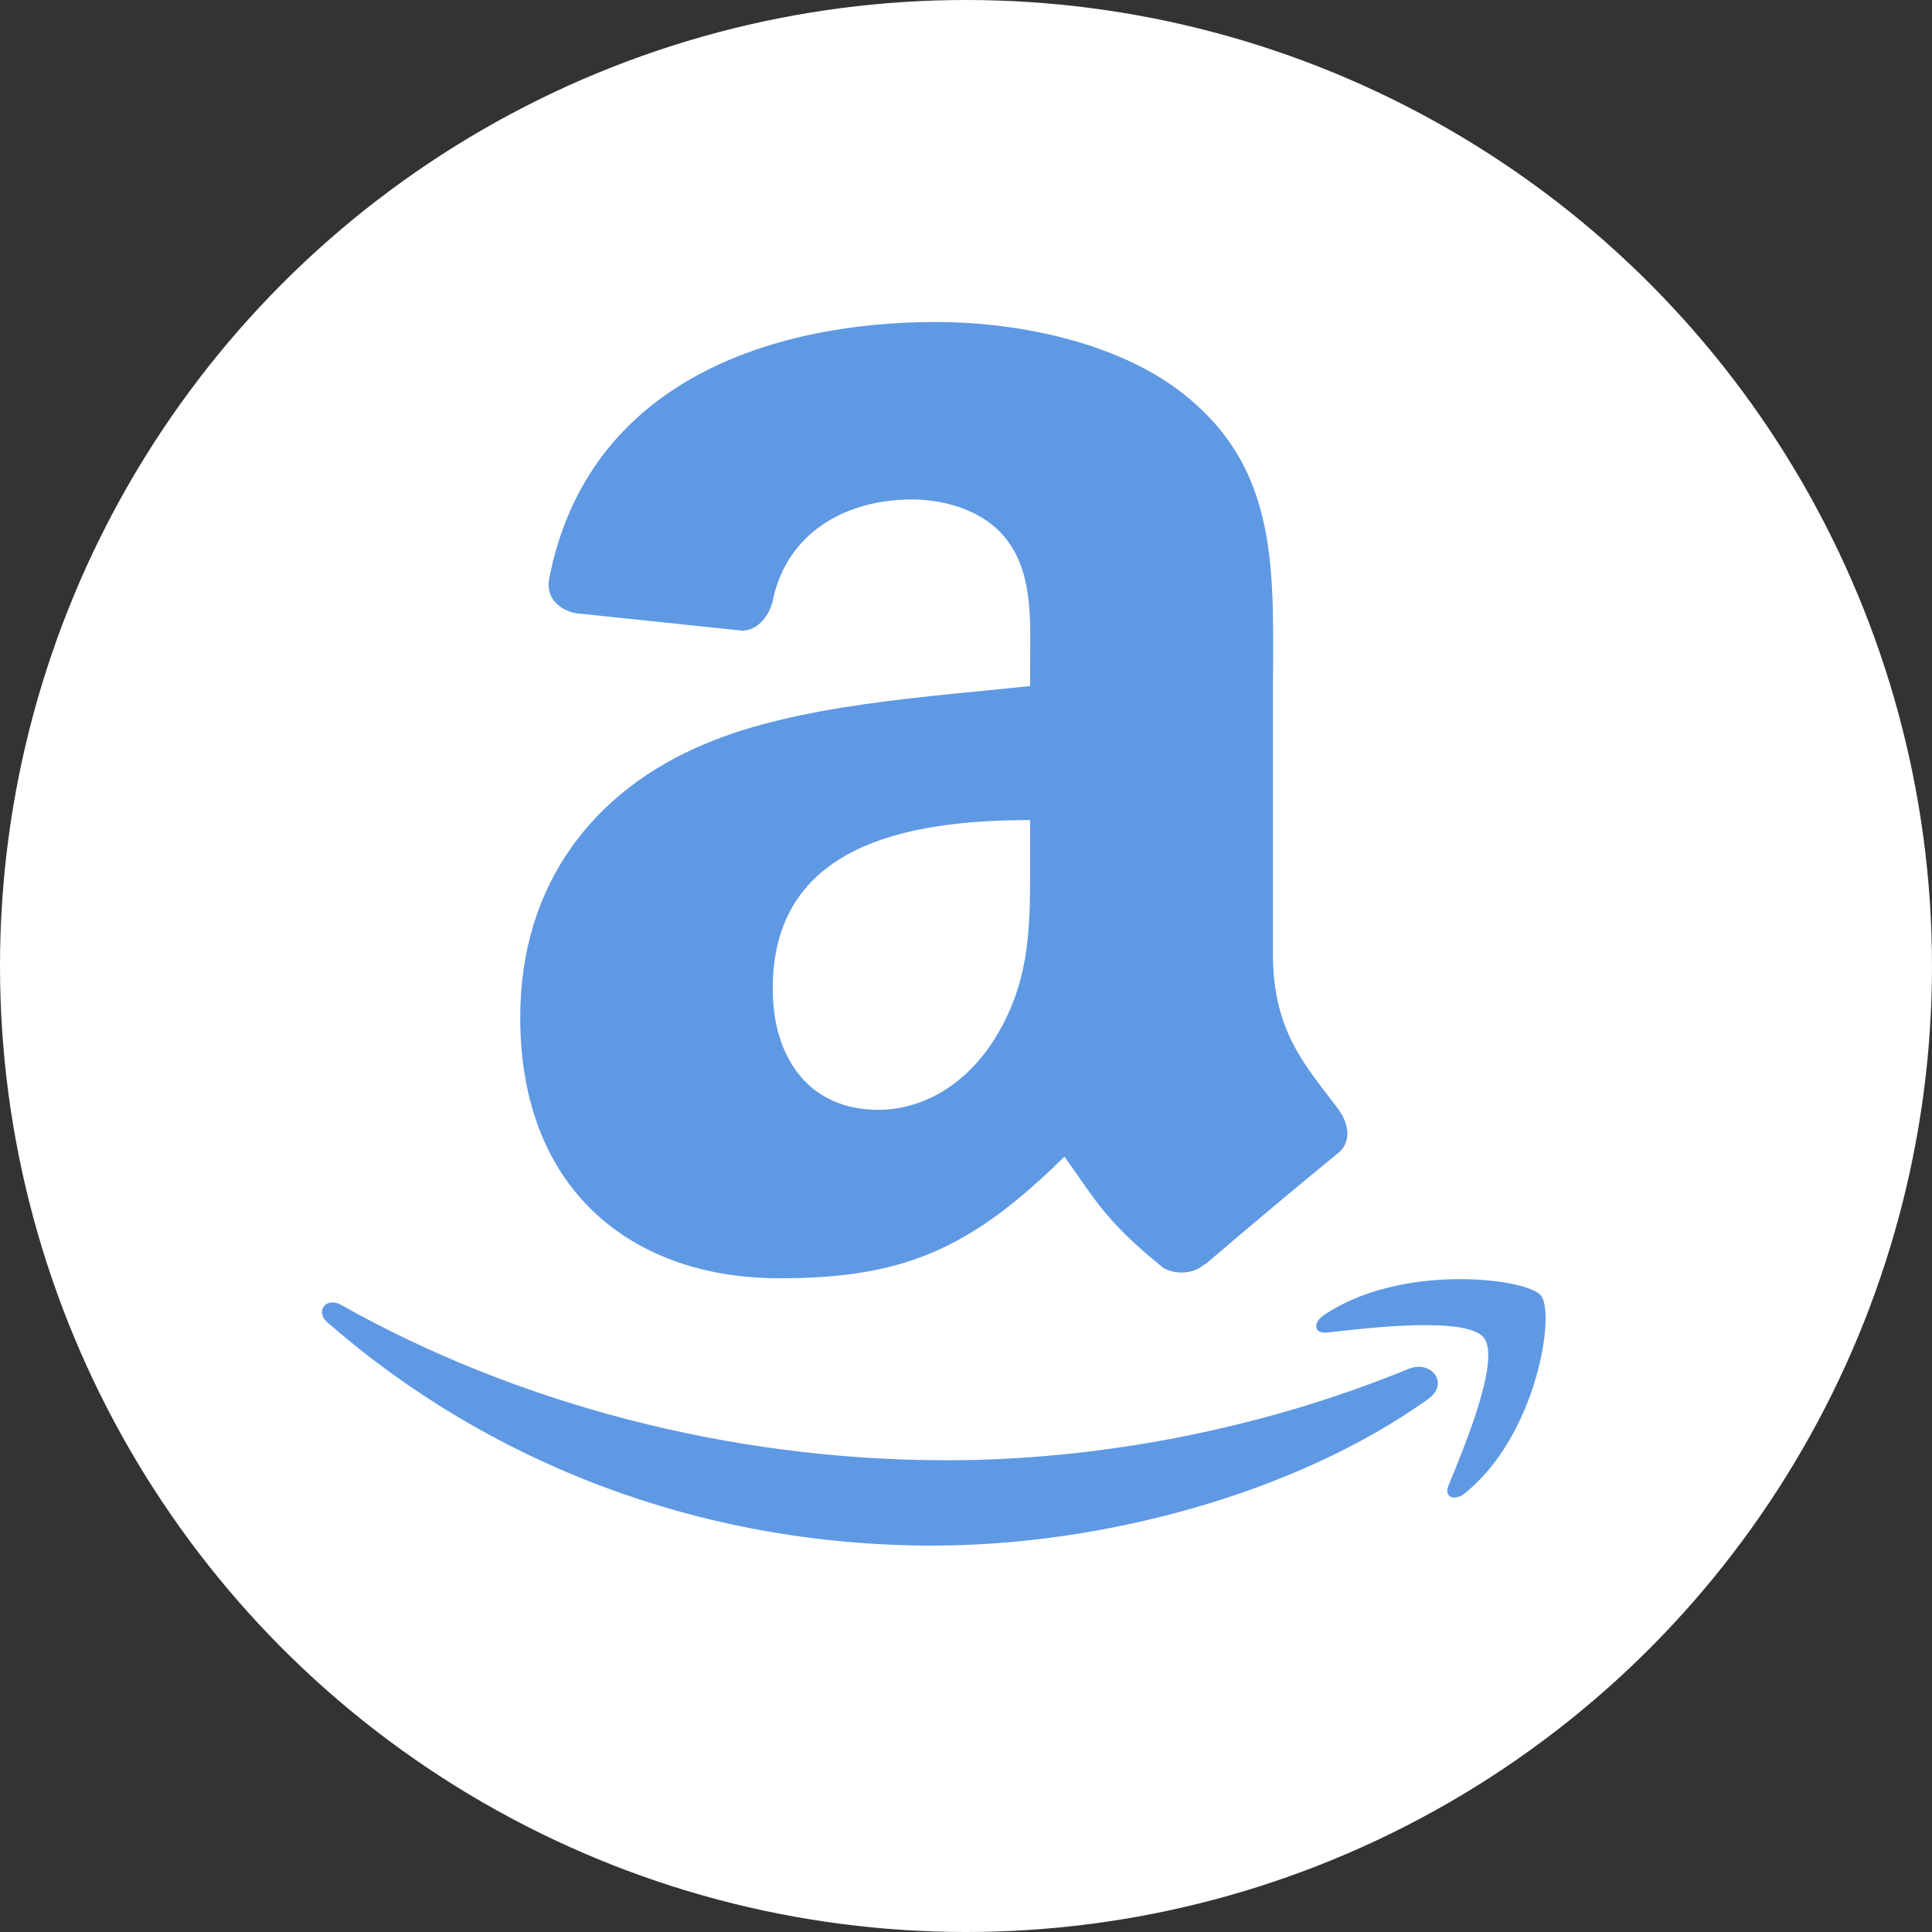
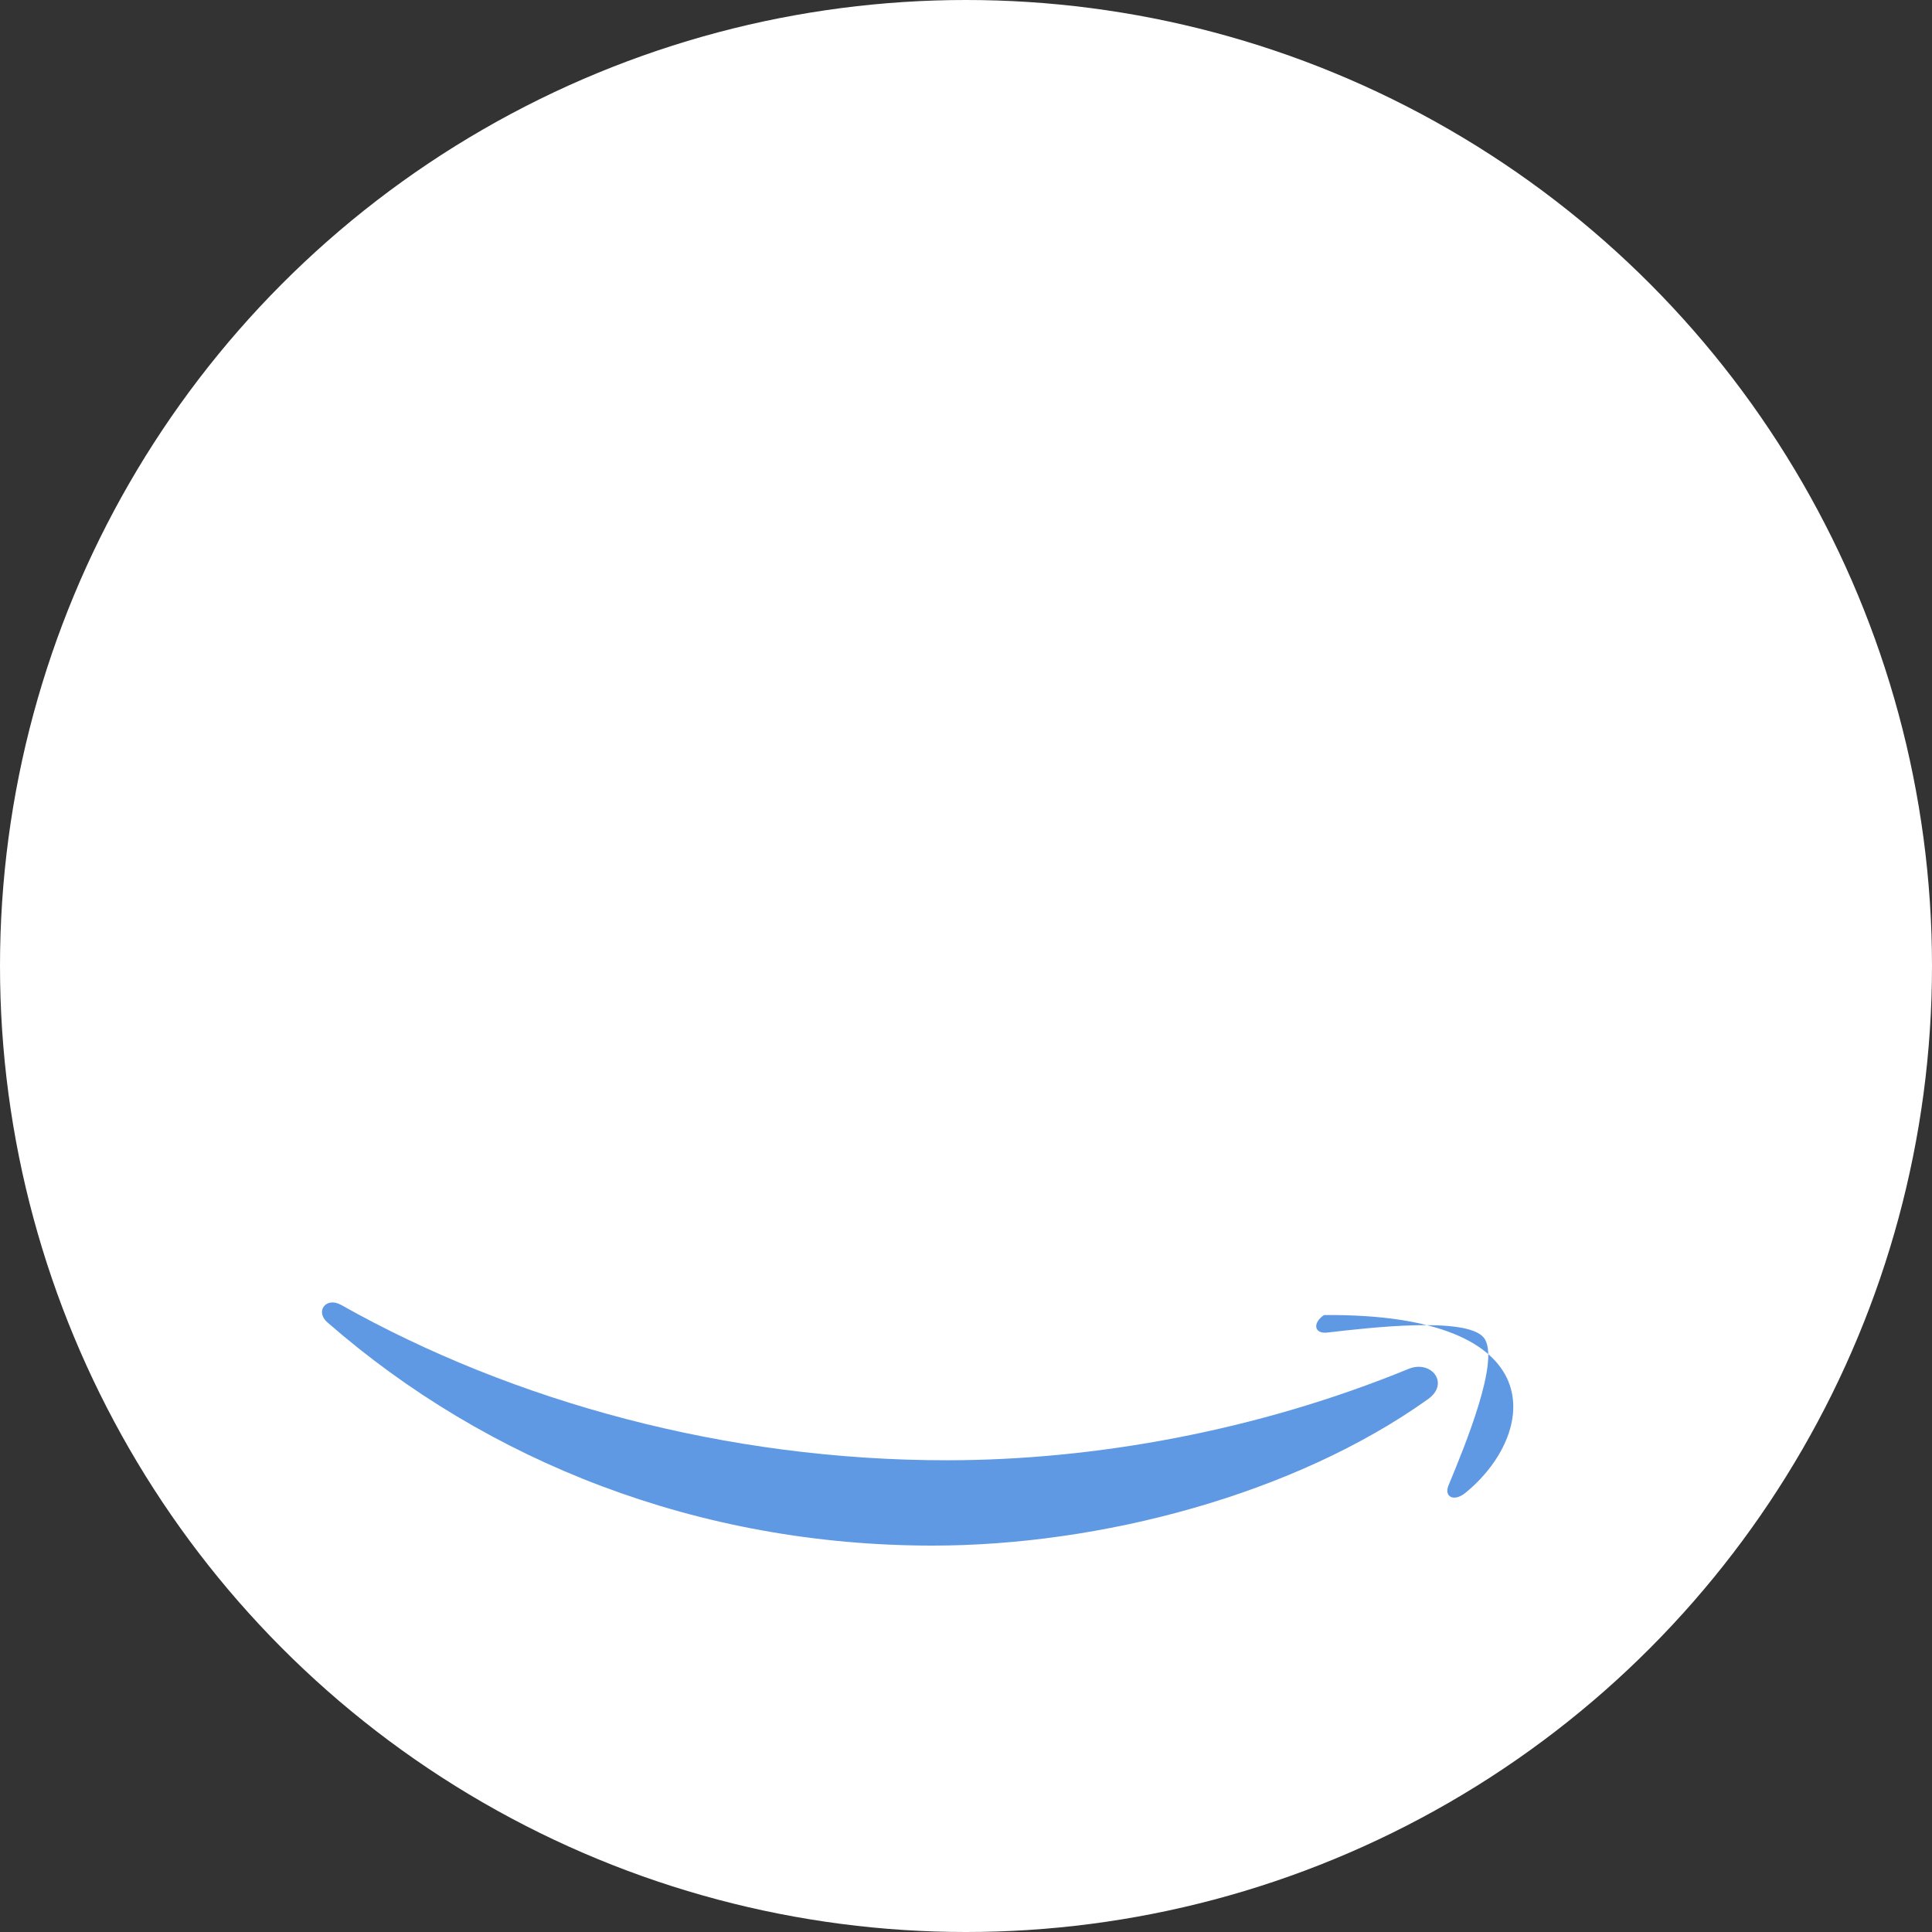
<svg xmlns="http://www.w3.org/2000/svg" width="30" height="30" viewBox="0 0 30 30" fill="none">
  <rect x="0" y="0" width="30" height="30" fill="#333333" stroke="none" />
  <circle cx="15" cy="15" r="15" fill="white" />
  <path fill-rule="evenodd" clip-rule="evenodd" d="M22.174 21.726C20.094 23.211 17.078 24 14.481 24C10.842 24 7.564 22.699 5.084 20.534C4.889 20.364 5.063 20.131 5.297 20.263C7.973 21.769 11.282 22.675 14.7 22.675C17.005 22.675 19.54 22.213 21.872 21.256C22.223 21.112 22.518 21.48 22.174 21.726L22.174 21.726Z" fill="#5F99E4" />
-   <path fill-rule="evenodd" clip-rule="evenodd" d="M23.04 20.771C22.774 20.441 21.281 20.614 20.61 20.692C20.407 20.716 20.376 20.544 20.559 20.42C21.75 19.611 23.701 19.845 23.927 20.115C24.156 20.389 23.867 22.28 22.752 23.183C22.58 23.322 22.417 23.247 22.493 23.064C22.744 22.458 23.306 21.1 23.04 20.771Z" fill="#5F99E4" />
-   <path fill-rule="evenodd" clip-rule="evenodd" d="M15.995 13.296C15.995 14.309 16.021 15.152 15.493 16.052C15.066 16.784 14.387 17.233 13.633 17.233C12.602 17.233 11.999 16.474 11.999 15.349C11.999 13.136 14.052 12.734 15.995 12.734V13.296ZM18.705 19.631C18.527 19.785 18.27 19.796 18.07 19.692C17.177 18.974 17.017 18.643 16.529 17.96C15.055 19.413 14.01 19.849 12.1 19.849C9.837 19.849 8.078 18.499 8.078 15.799C8.078 13.69 9.259 12.256 10.943 11.553C12.401 10.934 14.437 10.821 15.996 10.653V10.315C15.996 9.697 16.046 8.965 15.669 8.431C15.342 7.953 14.714 7.756 14.161 7.756C13.136 7.756 12.225 8.264 12.001 9.316C11.954 9.55 11.778 9.782 11.534 9.794L8.93 9.521C8.71 9.473 8.465 9.303 8.529 8.978C9.127 5.923 11.98 5 14.537 5C15.845 5 17.554 5.337 18.585 6.294C19.892 7.475 19.766 9.05 19.766 10.765V14.813C19.766 16.031 20.289 16.565 20.78 17.221C20.951 17.457 20.99 17.739 20.771 17.911C20.223 18.356 19.247 19.175 18.711 19.637L18.705 19.631Z" fill="#5F99E4" />
+   <path fill-rule="evenodd" clip-rule="evenodd" d="M23.04 20.771C22.774 20.441 21.281 20.614 20.61 20.692C20.407 20.716 20.376 20.544 20.559 20.42C24.156 20.389 23.867 22.28 22.752 23.183C22.58 23.322 22.417 23.247 22.493 23.064C22.744 22.458 23.306 21.1 23.04 20.771Z" fill="#5F99E4" />
</svg>